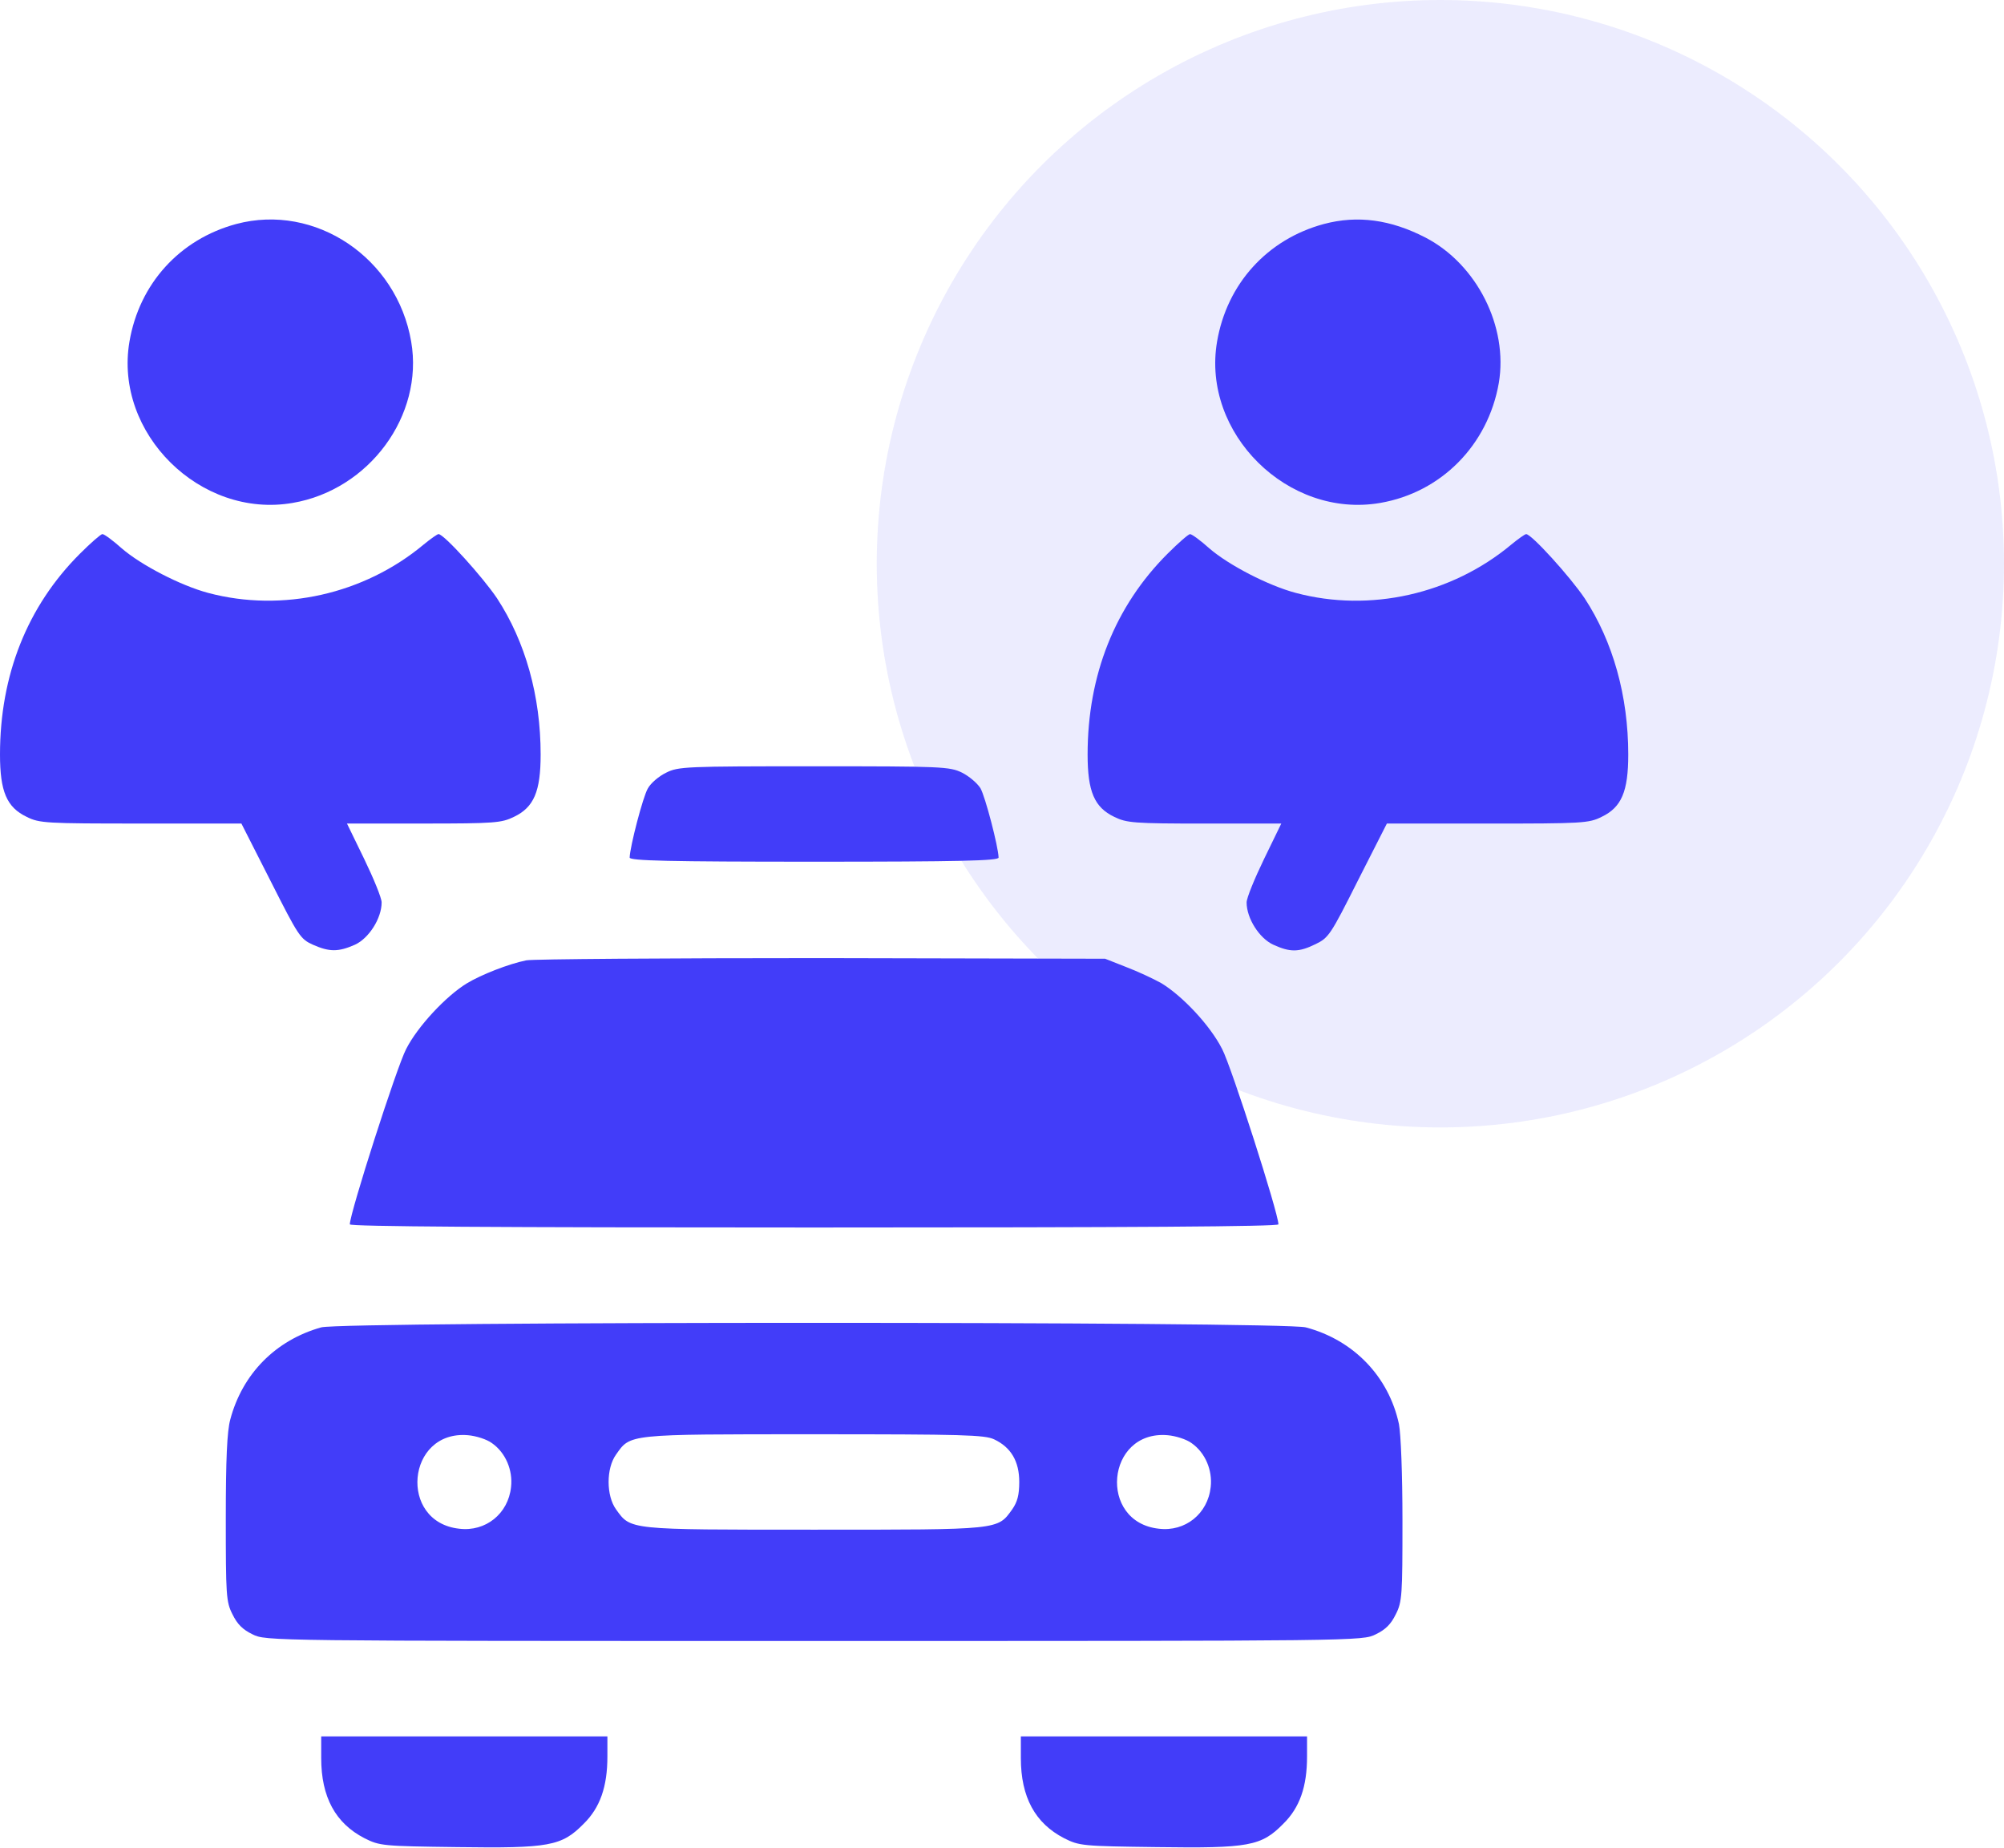
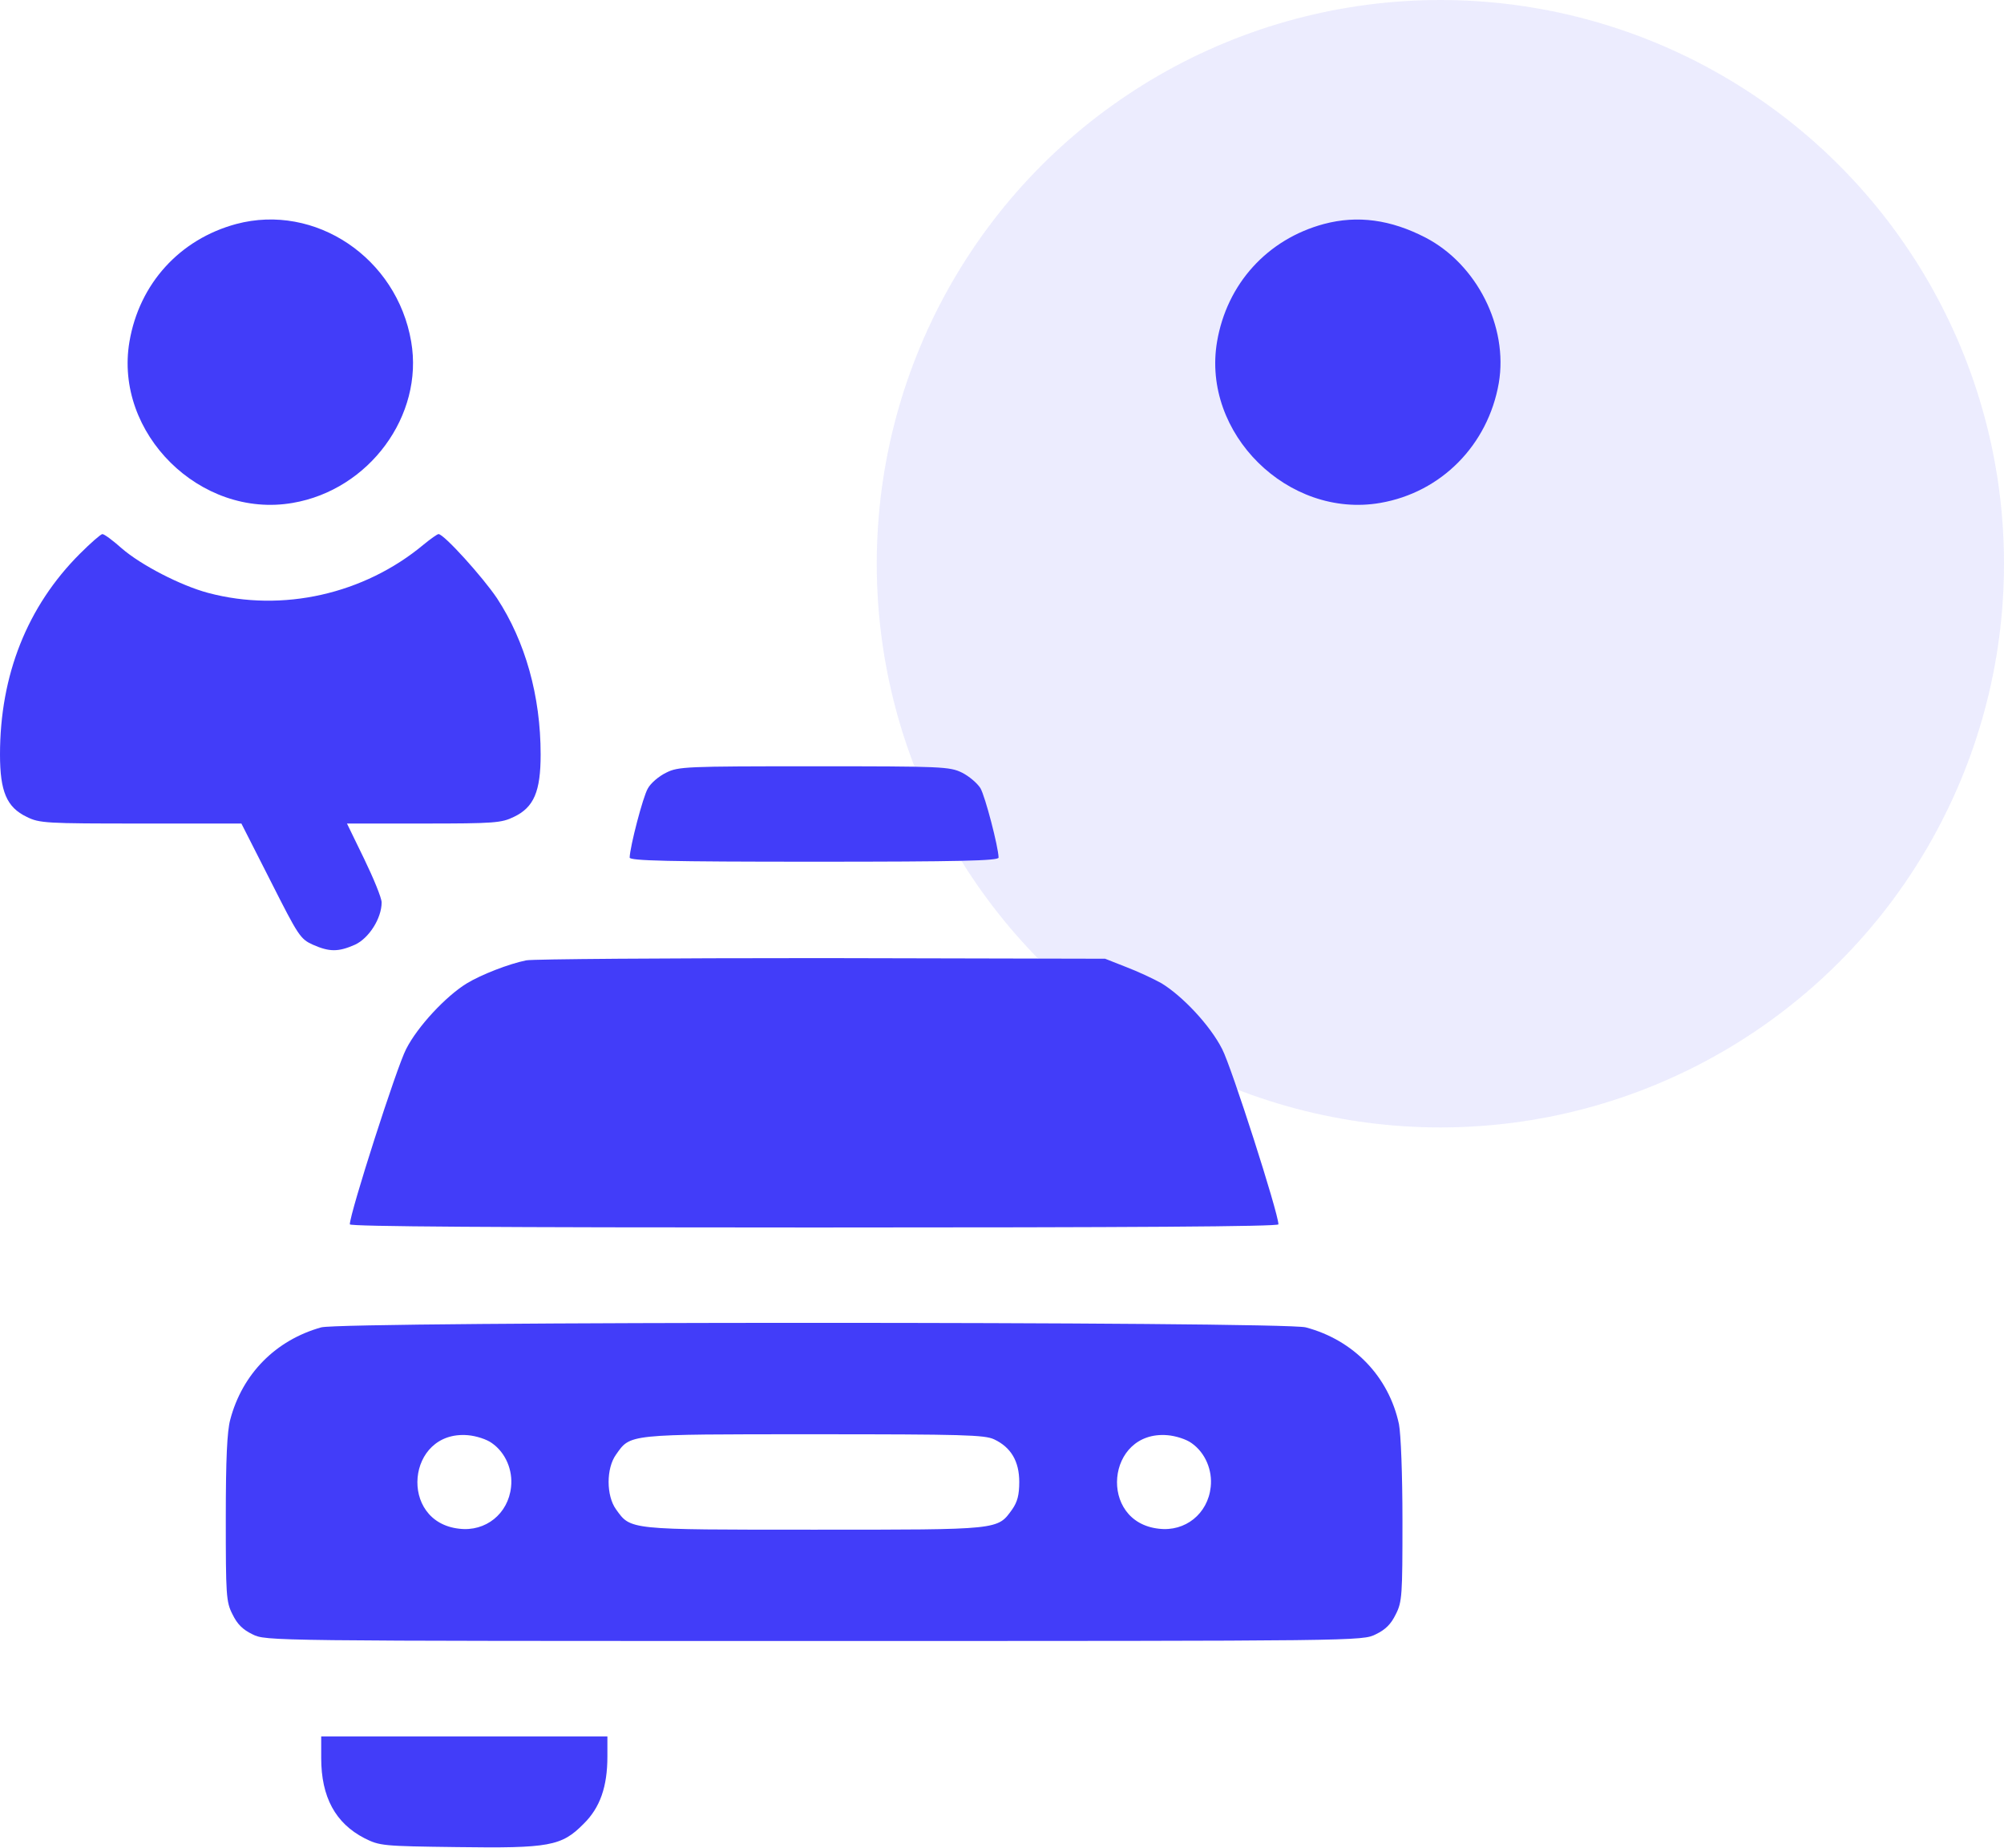
<svg xmlns="http://www.w3.org/2000/svg" width="64" height="59" viewBox="0 0 64 59" fill="none">
  <circle cx="46" cy="18" r="18" fill="#423DF9" fill-opacity="0.1" />
  <g clip-path="url(#clip0_419_688)">
    <path d="M7.546 7.152C5.738 7.639 4.448 9.061 4.134 10.91C3.636 13.835 6.398 16.567 9.344 16.059C11.791 15.643 13.538 13.266 13.132 10.91C12.675 8.228 10.065 6.482 7.546 7.152Z" fill="#423DF9" />
    <path d="M42.281 7.152C40.473 7.639 39.183 9.061 38.868 10.91C38.37 13.835 41.133 16.567 44.078 16.059C46.028 15.724 47.521 14.21 47.866 12.23C48.171 10.432 47.166 8.442 45.531 7.589C44.413 7.01 43.357 6.867 42.281 7.152Z" fill="#423DF9" />
    <path d="M2.549 17.684C0.873 19.359 0 21.553 0 24.092C0 25.27 0.213 25.778 0.853 26.083C1.259 26.286 1.462 26.296 4.499 26.296H7.709L8.643 28.134C9.527 29.881 9.588 29.983 9.994 30.166C10.522 30.399 10.806 30.399 11.334 30.166C11.781 29.962 12.188 29.323 12.188 28.815C12.188 28.673 11.934 28.053 11.629 27.423L11.081 26.296H13.528C15.803 26.296 16.016 26.276 16.413 26.083C17.052 25.778 17.266 25.27 17.266 24.092C17.266 22.223 16.778 20.487 15.874 19.105C15.417 18.425 14.178 17.054 14.005 17.054C13.965 17.054 13.752 17.206 13.528 17.389C11.629 18.973 9.019 19.562 6.652 18.933C5.769 18.699 4.499 18.039 3.89 17.511C3.605 17.257 3.331 17.054 3.27 17.054C3.22 17.054 2.895 17.338 2.549 17.684Z" fill="#423DF9" />
-     <path d="M37.284 17.684C35.608 19.36 34.734 21.554 34.734 24.093C34.734 25.271 34.948 25.779 35.587 26.084C35.984 26.276 36.197 26.297 38.472 26.297H40.919L40.371 27.424C40.066 28.054 39.812 28.673 39.812 28.816C39.812 29.323 40.219 29.963 40.666 30.166C41.204 30.41 41.478 30.41 42.016 30.146C42.433 29.943 42.494 29.852 43.367 28.115L44.291 26.297H47.501C50.538 26.297 50.741 26.287 51.147 26.084C51.787 25.779 52 25.271 52 24.093C52 22.224 51.513 20.487 50.609 19.106C50.152 18.426 48.913 17.055 48.74 17.055C48.699 17.055 48.486 17.207 48.263 17.39C46.363 18.974 43.753 19.563 41.387 18.933C40.503 18.7 39.234 18.04 38.624 17.512C38.34 17.258 38.066 17.055 38.005 17.055C37.954 17.055 37.629 17.339 37.284 17.684Z" fill="#423DF9" />
    <path d="M21.277 24.671C21.044 24.783 20.78 25.006 20.688 25.179C20.536 25.433 20.119 27.028 20.109 27.383C20.109 27.485 21.359 27.515 26 27.515C30.641 27.515 31.891 27.485 31.891 27.383C31.881 27.028 31.464 25.433 31.312 25.169C31.21 25.006 30.946 24.783 30.723 24.671C30.327 24.478 30.083 24.468 25.99 24.468C21.887 24.468 21.663 24.478 21.277 24.671Z" fill="#423DF9" />
    <path d="M16.809 30.664C16.25 30.776 15.366 31.121 14.899 31.405C14.239 31.812 13.335 32.777 12.97 33.498C12.675 34.056 11.172 38.738 11.172 39.094C11.172 39.165 15.813 39.195 26 39.195C36.187 39.195 40.828 39.165 40.828 39.094C40.828 38.738 39.325 34.056 39.031 33.498C38.645 32.736 37.761 31.802 37.091 31.395C36.837 31.253 36.339 31.02 35.963 30.877L35.293 30.613L26.254 30.593C21.288 30.593 17.032 30.623 16.809 30.664Z" fill="#423DF9" />
    <path d="M10.258 42.384C8.805 42.791 7.739 43.867 7.353 45.33C7.252 45.706 7.211 46.579 7.211 48.478C7.211 50.936 7.221 51.149 7.424 51.545C7.577 51.86 7.749 52.033 8.064 52.185C8.491 52.398 8.531 52.398 26 52.398C43.469 52.398 43.509 52.398 43.936 52.185C44.251 52.033 44.423 51.86 44.576 51.545C44.779 51.149 44.789 50.936 44.789 48.559C44.789 47.056 44.738 45.787 44.677 45.472C44.352 43.959 43.235 42.791 41.702 42.384C40.97 42.191 10.959 42.191 10.258 42.384ZM15.712 46.081C16.148 46.386 16.382 46.944 16.321 47.483C16.23 48.336 15.509 48.915 14.666 48.813C12.716 48.6 12.98 45.665 14.94 45.827C15.204 45.848 15.549 45.959 15.712 46.081ZM31.748 45.959C32.287 46.213 32.551 46.66 32.551 47.32C32.551 47.737 32.49 47.96 32.327 48.194C31.85 48.854 31.972 48.844 26 48.844C20.028 48.844 20.15 48.854 19.673 48.194C19.358 47.757 19.358 46.884 19.673 46.447C20.14 45.787 19.998 45.797 25.98 45.797C30.773 45.797 31.444 45.817 31.748 45.959ZM38.056 46.081C38.492 46.386 38.726 46.944 38.665 47.483C38.573 48.336 37.852 48.915 37.009 48.813C35.059 48.6 35.323 45.665 37.284 45.827C37.548 45.848 37.893 45.959 38.056 46.081Z" fill="#423DF9" />
    <path d="M10.258 56.136C10.258 57.385 10.715 58.218 11.639 58.695C12.127 58.939 12.208 58.949 14.605 58.979C17.54 59.02 17.936 58.949 18.637 58.238C19.165 57.72 19.398 57.05 19.398 56.085V55.445H14.828H10.258V56.136Z" fill="#423DF9" />
-     <path d="M32.602 56.136C32.602 57.385 33.059 58.218 33.983 58.695C34.47 58.939 34.552 58.949 36.948 58.979C39.884 59.02 40.28 58.949 40.98 58.238C41.509 57.72 41.742 57.05 41.742 56.085V55.445H37.172H32.602V56.136Z" fill="#423DF9" />
  </g>
  <defs>
    <clipPath id="clip0_419_688">
      <rect width="52" height="52" fill="white" transform="translate(0 7)" />
    </clipPath>
  </defs>
</svg>